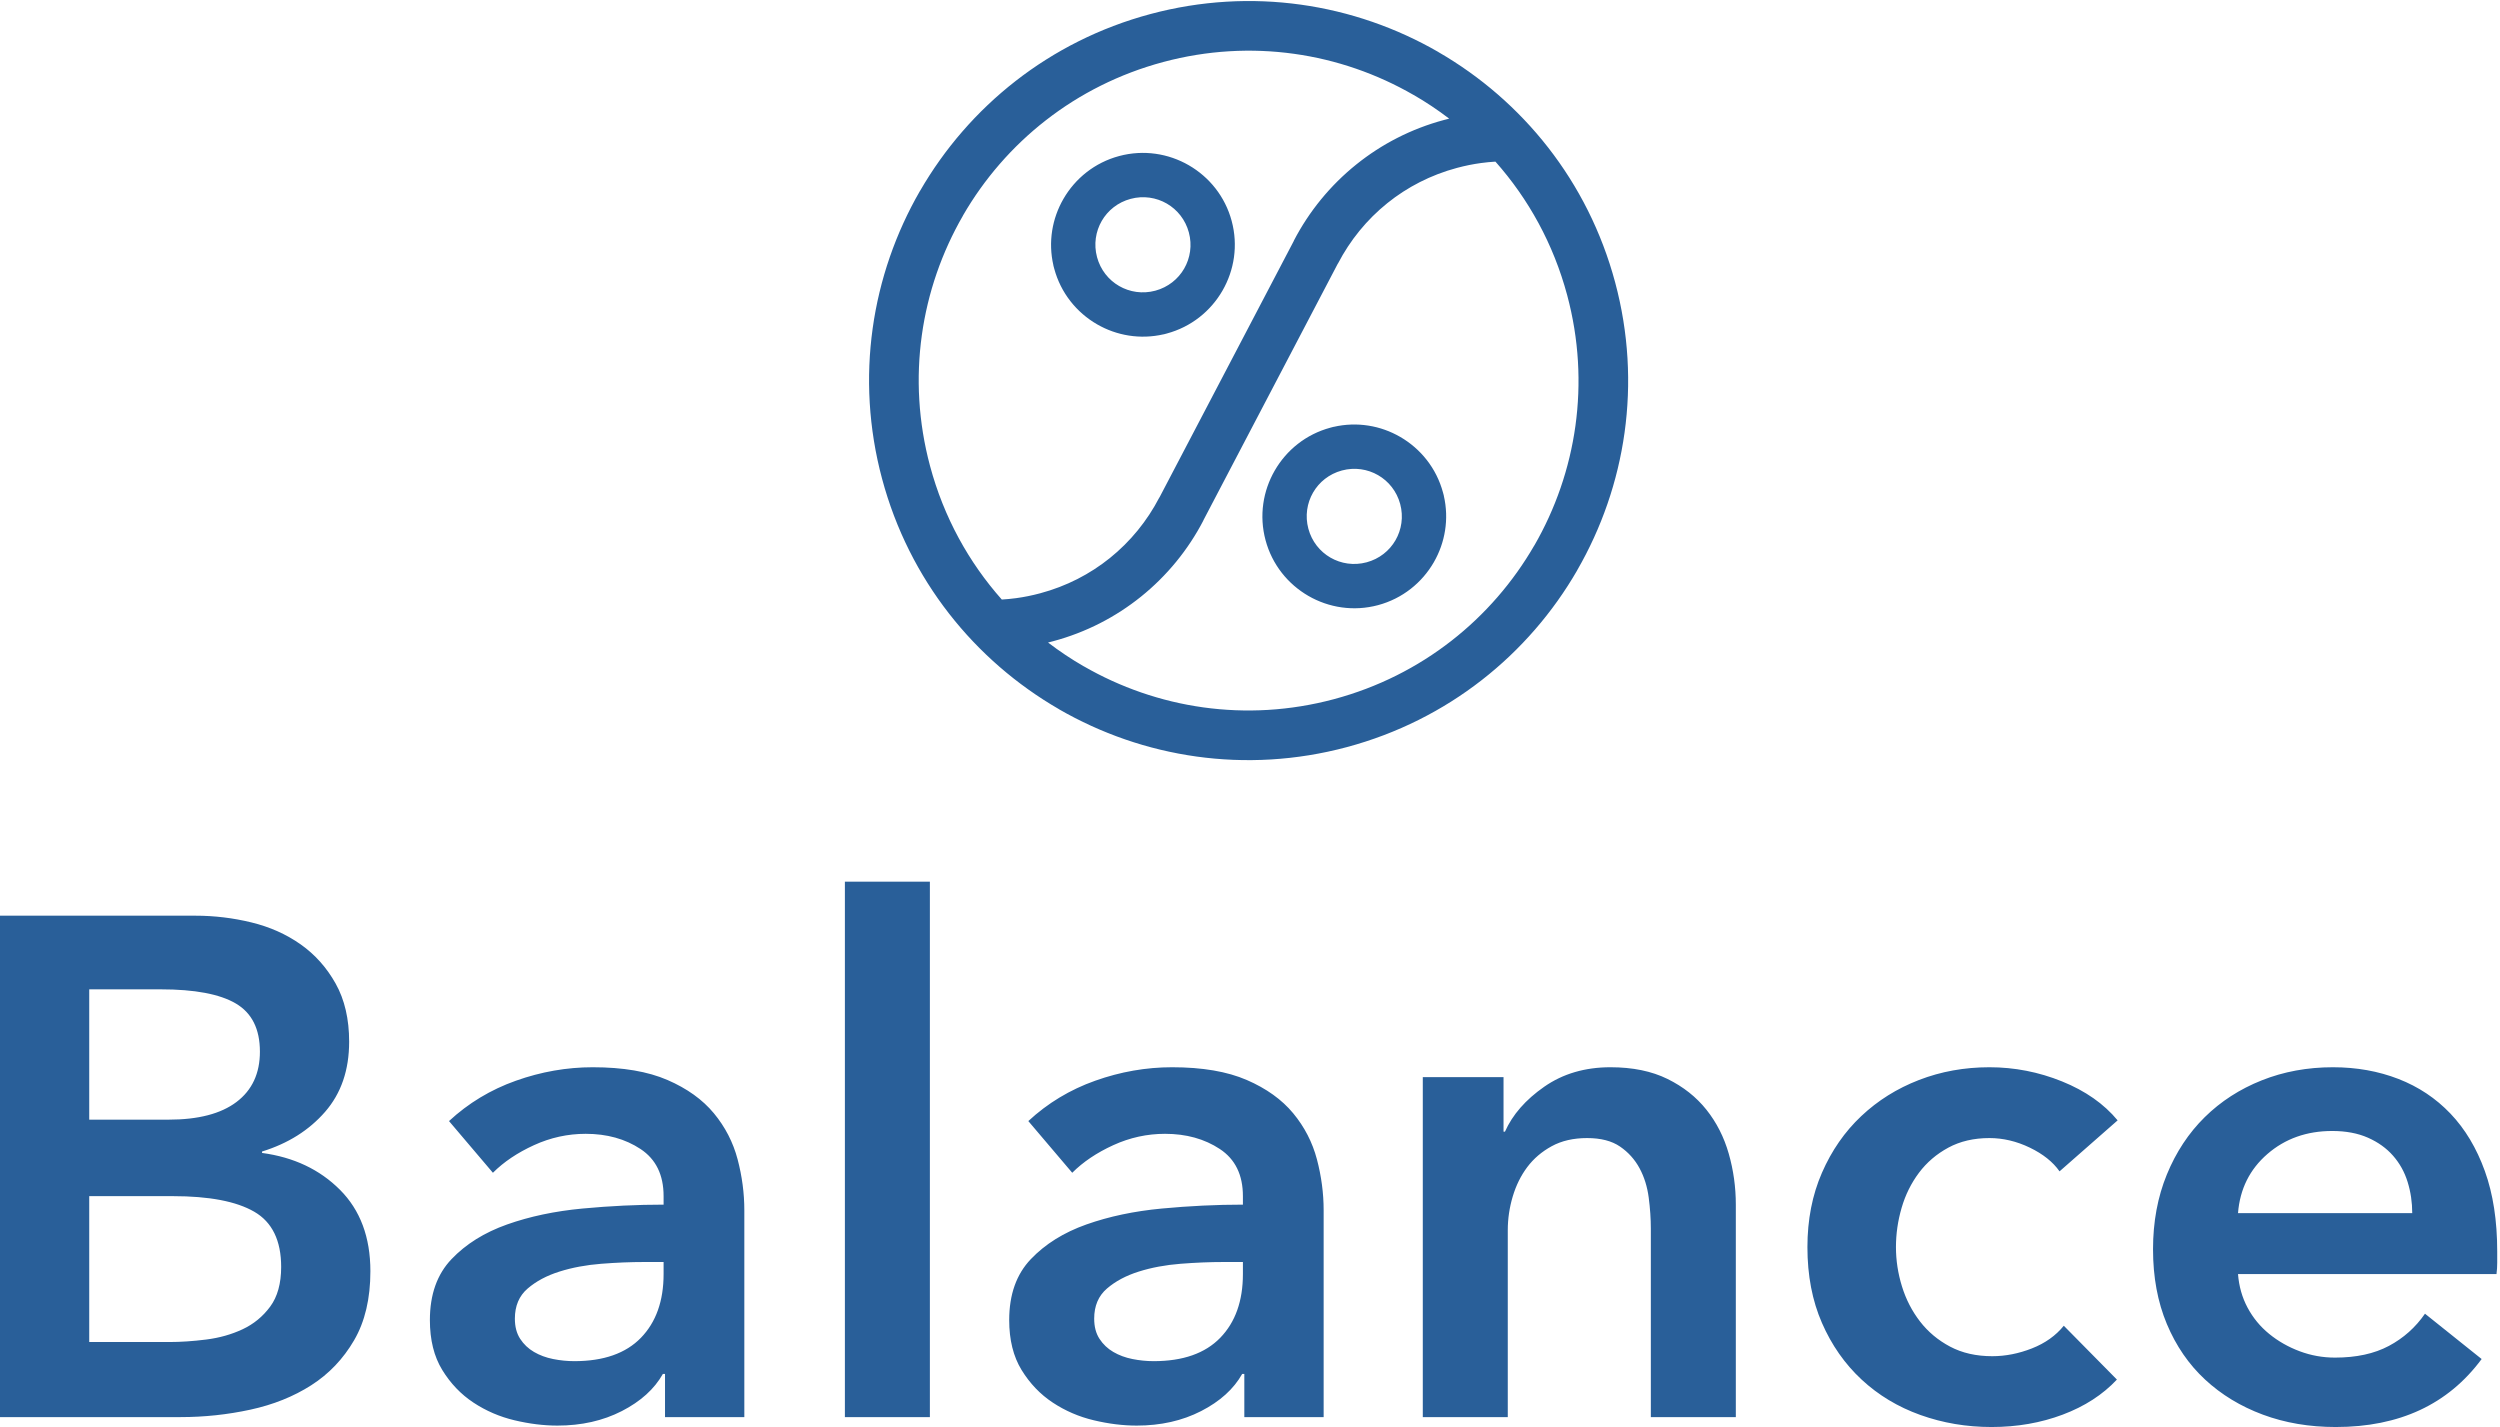
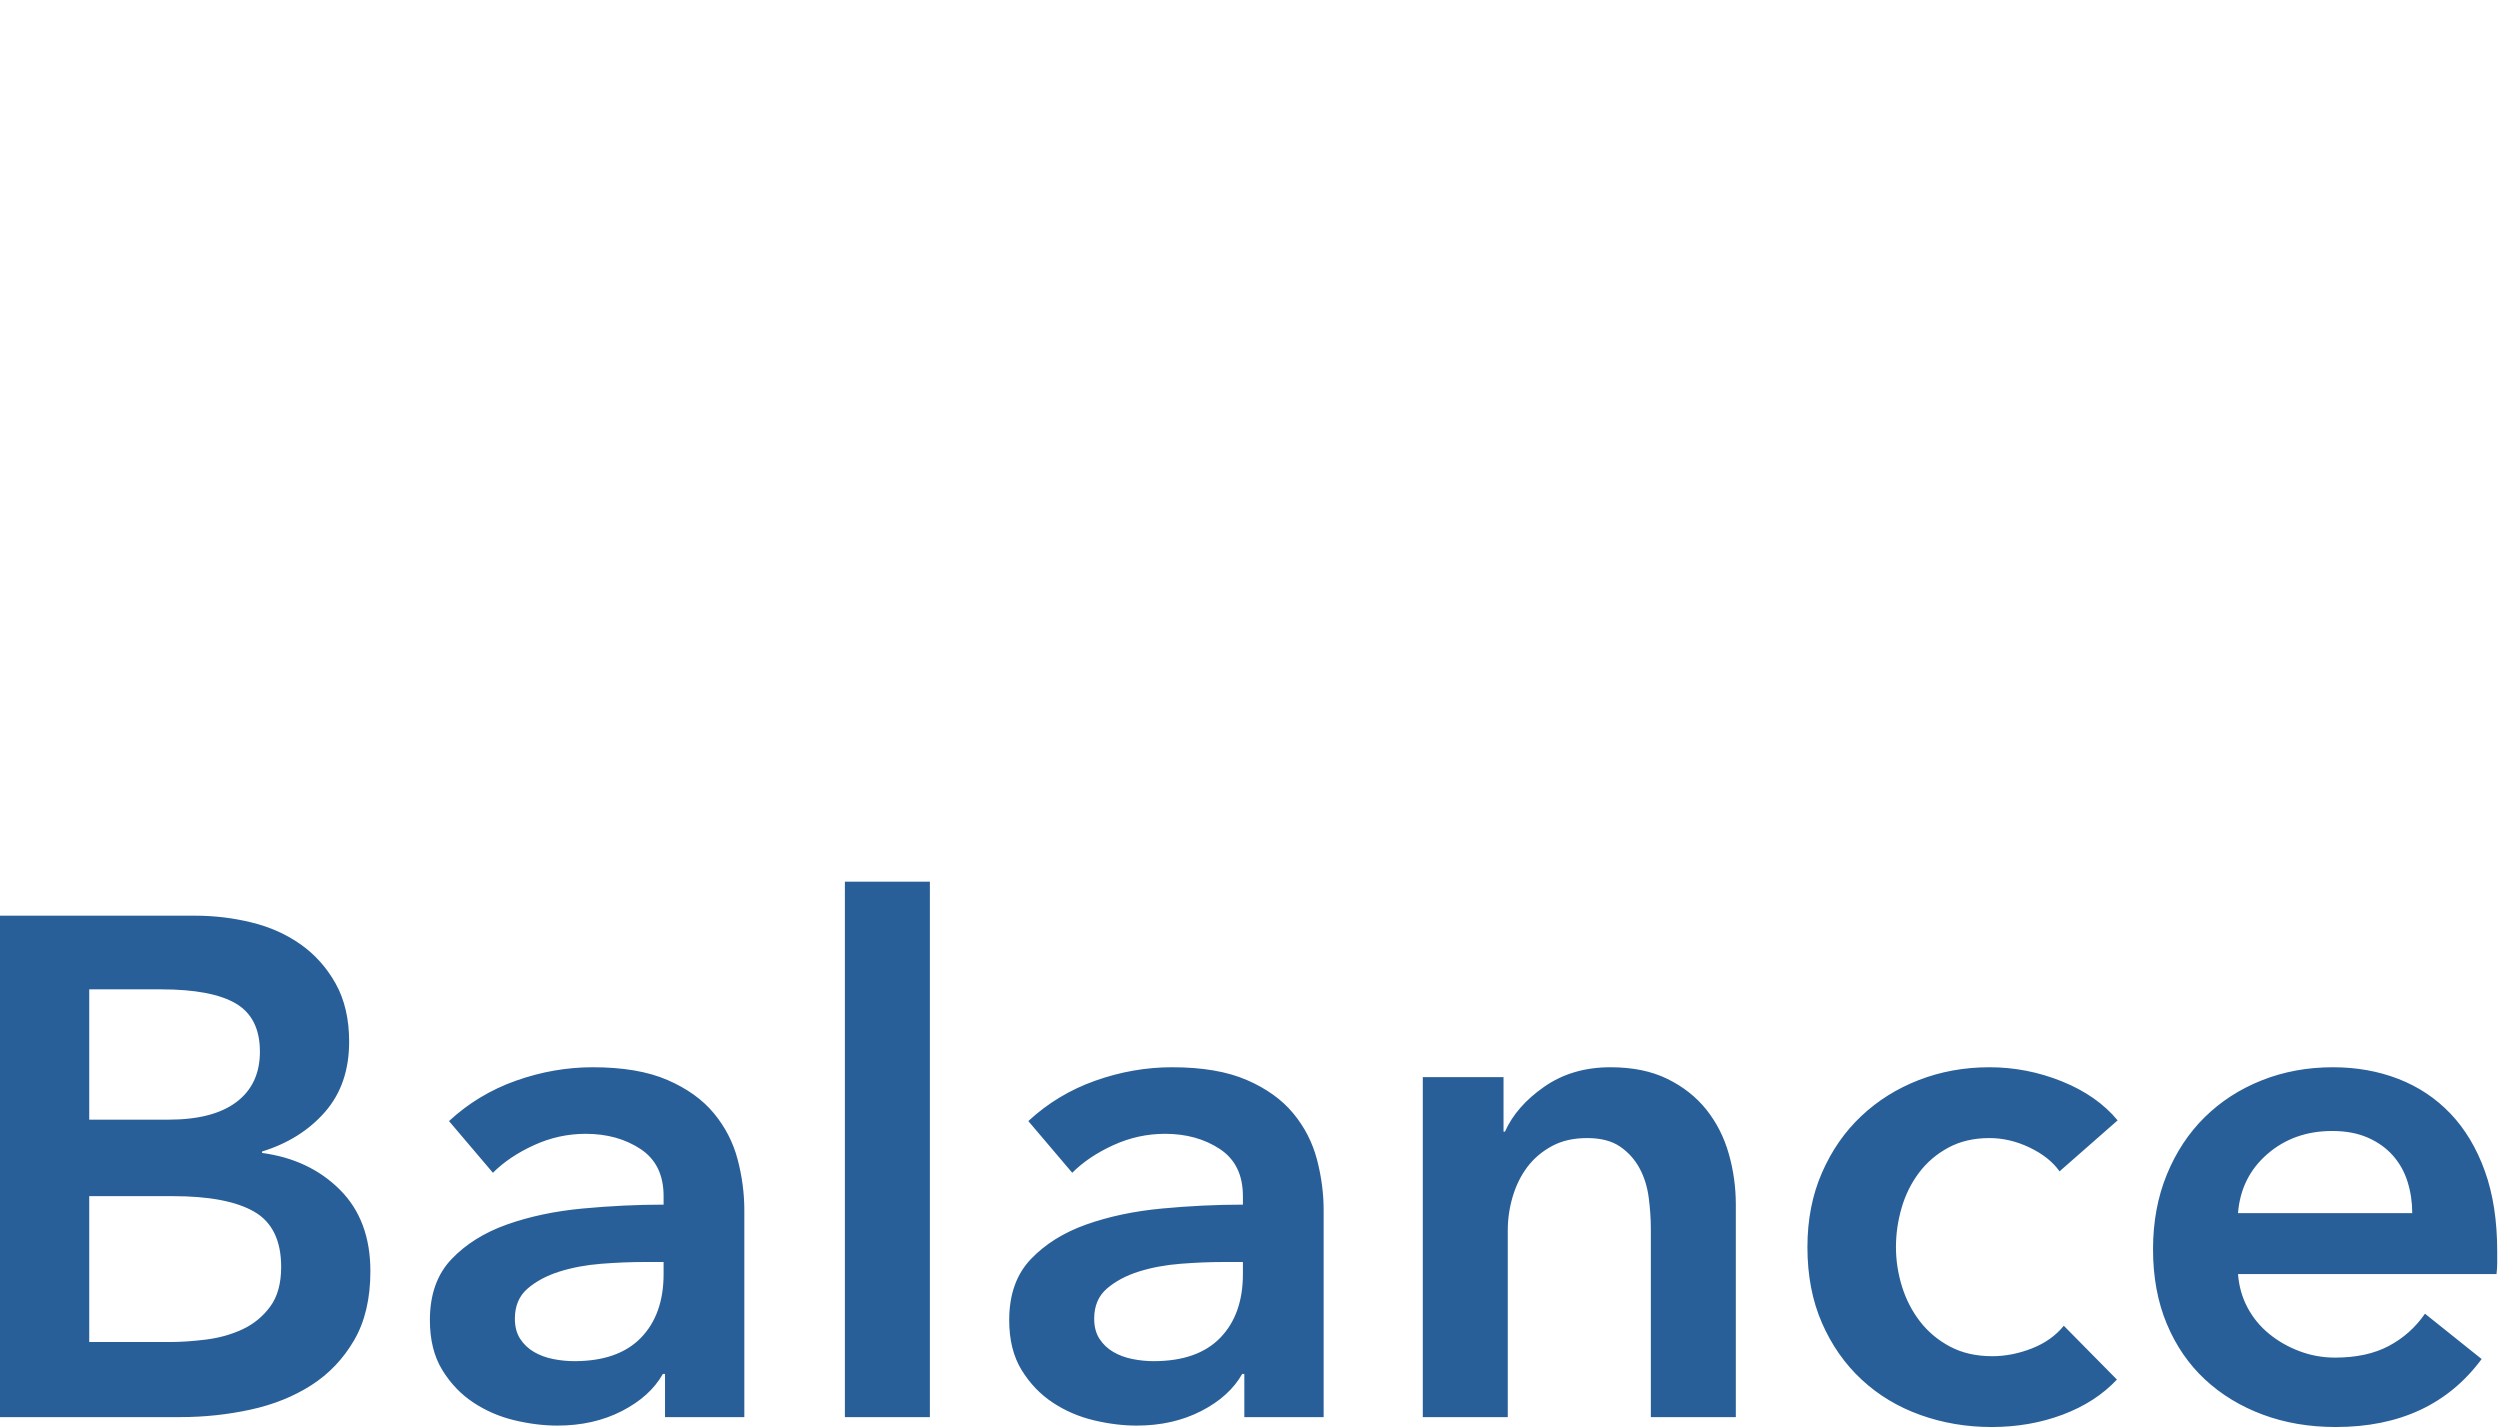
<svg xmlns="http://www.w3.org/2000/svg" width="459px" height="262px" viewBox="0 0 459 262" version="1.1">
  <title>Balance Logo - Vertical</title>
  <g id="Page-1" stroke="none" stroke-width="1" fill="none" fill-rule="evenodd">
    <g id="Balance-Logo---Vertical" fill="#295F99" transform="translate(0, 0.19)">
      <path d="M458.489,229.563 C458.489,230.257 458.489,230.95 458.489,231.645 C458.489,232.338 458.446,233.031 458.359,233.725 L410.899,233.725 C411.073,235.979 411.658,238.037 412.655,239.901 C413.651,241.764 414.974,243.369 416.62,244.712 C418.268,246.056 420.132,247.117 422.212,247.897 C424.292,248.677 426.46,249.067 428.713,249.067 C432.614,249.067 435.908,248.353 438.596,246.922 C441.282,245.492 443.493,243.52 445.227,241.006 L455.629,249.328 C449.475,257.649 440.546,261.811 428.844,261.811 C423.989,261.811 419.524,261.052 415.45,259.535 C411.377,258.019 407.844,255.872 404.854,253.099 C401.863,250.325 399.522,246.922 397.832,242.892 C396.142,238.86 395.296,234.288 395.296,229.174 C395.296,224.145 396.142,219.573 397.832,215.456 C399.521,211.339 401.841,207.827 404.788,204.924 C407.735,202.02 411.225,199.766 415.256,198.162 C419.286,196.559 423.642,195.757 428.323,195.757 C432.657,195.757 436.667,196.472 440.351,197.902 C444.034,199.332 447.221,201.456 449.908,204.273 C452.595,207.09 454.697,210.602 456.214,214.806 C457.73,219.009 458.489,223.929 458.489,229.563 Z M442.886,222.542 C442.886,220.549 442.604,218.641 442.041,216.821 C441.479,215.001 440.589,213.396 439.375,212.01 C438.162,210.623 436.623,209.518 434.76,208.694 C432.896,207.871 430.707,207.459 428.193,207.459 C423.512,207.459 419.546,208.868 416.296,211.685 C413.045,214.502 411.246,218.121 410.899,222.542 L442.886,222.542 Z M378.133,214.87 C376.919,213.137 375.099,211.685 372.672,210.515 C370.244,209.345 367.773,208.759 365.26,208.759 C362.399,208.759 359.885,209.345 357.719,210.515 C355.552,211.685 353.752,213.224 352.322,215.131 C350.893,217.037 349.829,219.184 349.137,221.567 C348.443,223.95 348.097,226.356 348.097,228.783 C348.097,231.211 348.465,233.616 349.202,236 C349.938,238.384 351.044,240.529 352.518,242.437 C353.991,244.343 355.833,245.883 358.044,247.053 C360.254,248.223 362.833,248.808 365.78,248.808 C368.207,248.808 370.635,248.33 373.062,247.377 C375.488,246.424 377.439,245.037 378.913,243.217 L388.665,253.099 C386.064,255.872 382.748,258.019 378.718,259.535 C374.688,261.052 370.331,261.811 365.65,261.811 C361.056,261.811 356.7,261.073 352.582,259.6 C348.465,258.126 344.867,255.959 341.79,253.099 C338.713,250.238 336.285,246.77 334.509,242.696 C332.731,238.622 331.843,233.984 331.843,228.783 C331.843,223.756 332.731,219.205 334.509,215.131 C336.285,211.057 338.691,207.589 341.726,204.729 C344.759,201.868 348.291,199.657 352.322,198.097 C356.354,196.537 360.665,195.757 365.26,195.757 C369.854,195.757 374.297,196.623 378.588,198.356 C382.879,200.091 386.281,202.475 388.795,205.509 L378.133,214.87 Z M261.225,197.577 L276.048,197.577 L276.048,207.589 L276.309,207.589 C277.695,204.469 280.101,201.716 283.524,199.332 C286.949,196.948 291.001,195.757 295.683,195.757 C299.756,195.757 303.245,196.472 306.149,197.902 C309.054,199.332 311.438,201.218 313.302,203.559 C315.165,205.898 316.53,208.586 317.397,211.62 C318.264,214.653 318.697,217.774 318.697,220.981 L318.697,259.99 L303.094,259.99 L303.094,225.402 C303.094,223.582 302.964,221.675 302.703,219.682 C302.443,217.687 301.881,215.89 301.014,214.285 C300.146,212.682 298.955,211.359 297.438,210.319 C295.921,209.279 293.905,208.759 291.392,208.759 C288.878,208.759 286.71,209.258 284.89,210.255 C283.069,211.251 281.574,212.53 280.404,214.09 C279.234,215.65 278.346,217.449 277.738,219.486 C277.132,221.523 276.828,223.582 276.828,225.663 L276.828,259.99 L261.225,259.99 L261.225,197.577 Z M228.198,231.514 L224.688,231.514 C222.174,231.514 219.529,231.622 216.755,231.839 C213.982,232.056 211.425,232.532 209.084,233.27 C206.744,234.006 204.793,235.047 203.233,236.391 C201.672,237.733 200.893,239.576 200.893,241.916 C200.893,243.39 201.218,244.625 201.868,245.622 C202.518,246.619 203.363,247.421 204.403,248.027 C205.443,248.635 206.614,249.067 207.914,249.328 C209.214,249.588 210.514,249.718 211.814,249.718 C217.189,249.718 221.263,248.287 224.038,245.427 C226.812,242.566 228.198,238.666 228.198,233.725 L228.198,231.514 Z M228.458,252.059 L228.068,252.059 C226.508,254.832 223.994,257.107 220.526,258.885 C217.059,260.662 213.115,261.55 208.694,261.55 C206.18,261.55 203.558,261.226 200.828,260.575 C198.097,259.925 195.583,258.842 193.286,257.324 C190.989,255.808 189.082,253.813 187.564,251.343 C186.048,248.872 185.289,245.817 185.289,242.176 C185.289,237.495 186.611,233.768 189.255,230.994 C191.899,228.22 195.301,226.096 199.462,224.622 C203.623,223.149 208.239,222.174 213.31,221.697 C218.381,221.221 223.344,220.981 228.198,220.981 L228.198,219.422 C228.198,215.52 226.79,212.639 223.972,210.774 C221.155,208.911 217.796,207.979 213.896,207.979 C210.601,207.979 207.438,208.673 204.403,210.06 C201.37,211.446 198.855,213.137 196.862,215.131 L188.8,205.639 C192.354,202.345 196.45,199.874 201.087,198.228 C205.725,196.58 210.428,195.757 215.196,195.757 C220.743,195.757 225.316,196.537 228.913,198.097 C232.511,199.657 235.35,201.694 237.431,204.208 C239.511,206.723 240.962,209.539 241.786,212.66 C242.609,215.78 243.021,218.901 243.021,222.021 L243.021,259.99 L228.458,259.99 L228.458,252.059 Z M155.122,259.99 L170.726,259.99 L170.726,161.689 L155.122,161.689 L155.122,259.99 Z M121.836,231.514 L118.325,231.514 C115.812,231.514 113.167,231.622 110.393,231.839 C107.62,232.056 105.063,232.532 102.722,233.27 C100.381,234.006 98.431,235.047 96.871,236.391 C95.31,237.733 94.53,239.576 94.53,241.916 C94.53,243.39 94.855,244.625 95.505,245.622 C96.155,246.619 97.001,247.421 98.041,248.027 C99.081,248.635 100.251,249.067 101.551,249.328 C102.852,249.588 104.152,249.718 105.452,249.718 C110.827,249.718 114.901,248.287 117.675,245.427 C120.449,242.566 121.836,238.666 121.836,233.725 L121.836,231.514 Z M122.096,252.059 L121.706,252.059 C120.146,254.832 117.632,257.107 114.165,258.885 C110.697,260.662 106.753,261.55 102.332,261.55 C99.818,261.55 97.196,261.226 94.465,260.575 C91.734,259.925 89.221,258.842 86.923,257.324 C84.627,255.808 82.719,253.813 81.202,251.343 C79.685,248.872 78.927,245.817 78.927,242.176 C78.927,237.495 80.249,233.768 82.893,230.994 C85.537,228.22 88.938,226.096 93.1,224.622 C97.261,223.149 101.876,222.174 106.947,221.697 C112.019,221.221 116.981,220.981 121.836,220.981 L121.836,219.422 C121.836,215.52 120.427,212.639 117.61,210.774 C114.792,208.911 111.434,207.979 107.533,207.979 C104.239,207.979 101.075,208.673 98.041,210.06 C95.007,211.446 92.493,213.137 90.499,215.131 L82.438,205.639 C85.992,202.345 90.087,199.874 94.725,198.228 C99.363,196.58 104.065,195.757 108.833,195.757 C114.381,195.757 118.954,196.537 122.551,198.097 C126.148,199.657 128.987,201.694 131.068,204.208 C133.148,206.723 134.6,209.539 135.424,212.66 C136.247,215.78 136.659,218.901 136.659,222.021 L136.659,259.99 L122.096,259.99 L122.096,252.059 Z M16.383,246.207 L31.077,246.207 C33.157,246.207 35.411,246.056 37.838,245.752 C40.266,245.448 42.497,244.82 44.534,243.866 C46.571,242.913 48.262,241.526 49.605,239.706 C50.949,237.886 51.621,235.458 51.621,232.424 C51.621,227.57 49.974,224.189 46.68,222.282 C43.386,220.375 38.401,219.422 31.727,219.422 L16.383,219.422 L16.383,246.207 Z M16.383,205.379 L30.946,205.379 C36.408,205.379 40.568,204.295 43.429,202.128 C46.29,199.961 47.72,196.884 47.72,192.896 C47.72,188.735 46.247,185.788 43.299,184.054 C40.352,182.32 35.758,181.453 29.517,181.453 L16.383,181.453 L16.383,205.379 Z M0,167.931 L35.888,167.931 C39.355,167.931 42.779,168.343 46.16,169.166 C49.541,169.989 52.553,171.333 55.197,173.196 C57.841,175.061 59.986,177.466 61.633,180.413 C63.28,183.36 64.104,186.915 64.104,191.075 C64.104,196.276 62.63,200.567 59.683,203.948 C56.736,207.329 52.878,209.756 48.11,211.229 L48.11,211.49 C53.918,212.27 58.686,214.523 62.413,218.251 C66.141,221.979 68.004,226.963 68.004,233.204 C68.004,238.232 67.008,242.458 65.014,245.882 C63.02,249.306 60.398,252.059 57.147,254.139 C53.896,256.219 50.169,257.715 45.964,258.625 C41.761,259.535 37.491,259.99 33.157,259.99 L0,259.99 L0,167.931 L0,167.931 Z" id="Fill-1" />
-       <path d="M289.574,104.523 C280.66,119.964 265.855,132.004 247.274,136.982 C228.697,141.96 209.854,138.933 194.408,130.015 L194.412,130.006 C178.965,121.084 166.924,106.281 161.949,87.714 C156.971,69.138 159.999,50.294 168.917,34.848 L168.925,34.852 C177.847,19.406 192.65,7.364 211.217,2.389 C229.793,-2.588 248.637,0.438 264.083,9.357 L264.079,9.365 C279.525,18.287 291.567,33.089 296.543,51.657 C301.518,70.225 298.49,89.062 289.574,104.506 L289.574,104.523 Z M214.223,37.185 C212.291,36.07 209.924,35.693 207.583,36.321 C205.245,36.947 203.388,38.45 202.278,40.373 C201.163,42.306 200.787,44.673 201.414,47.014 L201.421,47.04 C202.051,49.366 203.55,51.213 205.467,52.319 C207.399,53.434 209.766,53.81 212.106,53.183 L212.133,53.176 C214.458,52.545 216.306,51.046 217.412,49.13 C218.527,47.198 218.903,44.831 218.276,42.49 C217.649,40.152 216.146,38.295 214.223,37.185 Z M205.482,28.457 C209.967,27.255 214.525,27.99 218.266,30.15 C222.015,32.314 224.937,35.899 226.139,40.389 C227.341,44.874 226.607,49.433 224.447,53.173 C222.283,56.922 218.698,59.844 214.208,61.047 L213.674,61.19 L213.632,61.19 C209.334,62.183 205.004,61.421 201.424,59.354 C197.674,57.189 194.753,53.605 193.55,49.116 L193.407,48.582 L193.407,48.54 C192.414,44.242 193.175,39.912 195.243,36.331 C197.408,32.581 200.992,29.66 205.482,28.457 Z M244.269,102.187 C246.2,103.302 248.567,103.678 250.908,103.051 C253.246,102.425 255.103,100.921 256.213,98.998 C257.328,97.066 257.705,94.699 257.077,92.357 L257.07,92.331 C256.439,90.006 254.94,88.159 253.024,87.053 C251.093,85.937 248.726,85.561 246.385,86.188 L246.357,86.196 C244.032,86.826 242.186,88.325 241.079,90.242 C239.964,92.174 239.588,94.54 240.215,96.882 C240.841,99.219 242.345,101.076 244.269,102.187 Z M253.01,110.915 C248.523,112.116 243.966,111.381 240.226,109.222 C236.476,107.057 233.555,103.473 232.352,98.983 C231.149,94.497 231.885,89.939 234.044,86.198 C236.208,82.449 239.793,79.528 244.283,78.325 L244.817,78.182 L244.859,78.182 C249.157,77.189 253.486,77.95 257.067,80.018 C260.816,82.182 263.737,85.767 264.94,90.256 L265.084,90.789 L265.084,90.831 C266.077,95.13 265.315,99.46 263.248,103.041 C261.084,106.79 257.499,109.711 253.01,110.915 Z M266.069,21.594 C263.986,20.001 261.804,18.545 259.537,17.237 L259.52,17.237 C246.105,9.492 229.728,6.866 213.57,11.195 C197.408,15.526 184.538,25.985 176.796,39.393 L176.796,39.412 C169.051,52.827 166.426,69.204 170.755,85.361 C173.277,94.774 177.878,103.069 183.93,109.886 C184.805,109.834 185.692,109.748 186.591,109.627 C188.015,109.435 189.483,109.139 190.985,108.736 C195.81,107.444 200.117,105.207 203.758,102.28 C207.542,99.24 210.627,95.438 212.848,91.162 L212.866,91.162 L237.563,44.009 L237.549,44.002 C240.334,38.642 244.229,33.852 249.028,29.997 C253.646,26.286 259.084,23.455 265.152,21.829 C265.457,21.747 265.763,21.669 266.069,21.594 Z M244.922,128.176 C261.075,123.848 273.945,113.381 281.694,99.96 L281.702,99.965 C289.443,86.548 292.066,70.17 287.736,54.01 C285.214,44.598 280.612,36.302 274.562,29.486 C273.687,29.537 272.799,29.623 271.9,29.745 C270.476,29.937 269.009,30.233 267.505,30.635 C262.682,31.928 258.374,34.165 254.732,37.092 C250.949,40.131 247.864,43.934 245.643,48.209 L245.625,48.209 L220.928,95.362 L220.941,95.37 C218.157,100.73 214.261,105.52 209.463,109.375 C204.846,113.085 199.407,115.916 193.338,117.542 C193.034,117.624 192.729,117.702 192.422,117.777 C194.504,119.37 196.687,120.826 198.954,122.135 L198.971,122.135 C212.386,129.88 228.763,132.506 244.922,128.176 L244.922,128.176 Z" id="Fill-3" />
    </g>
  </g>
</svg>